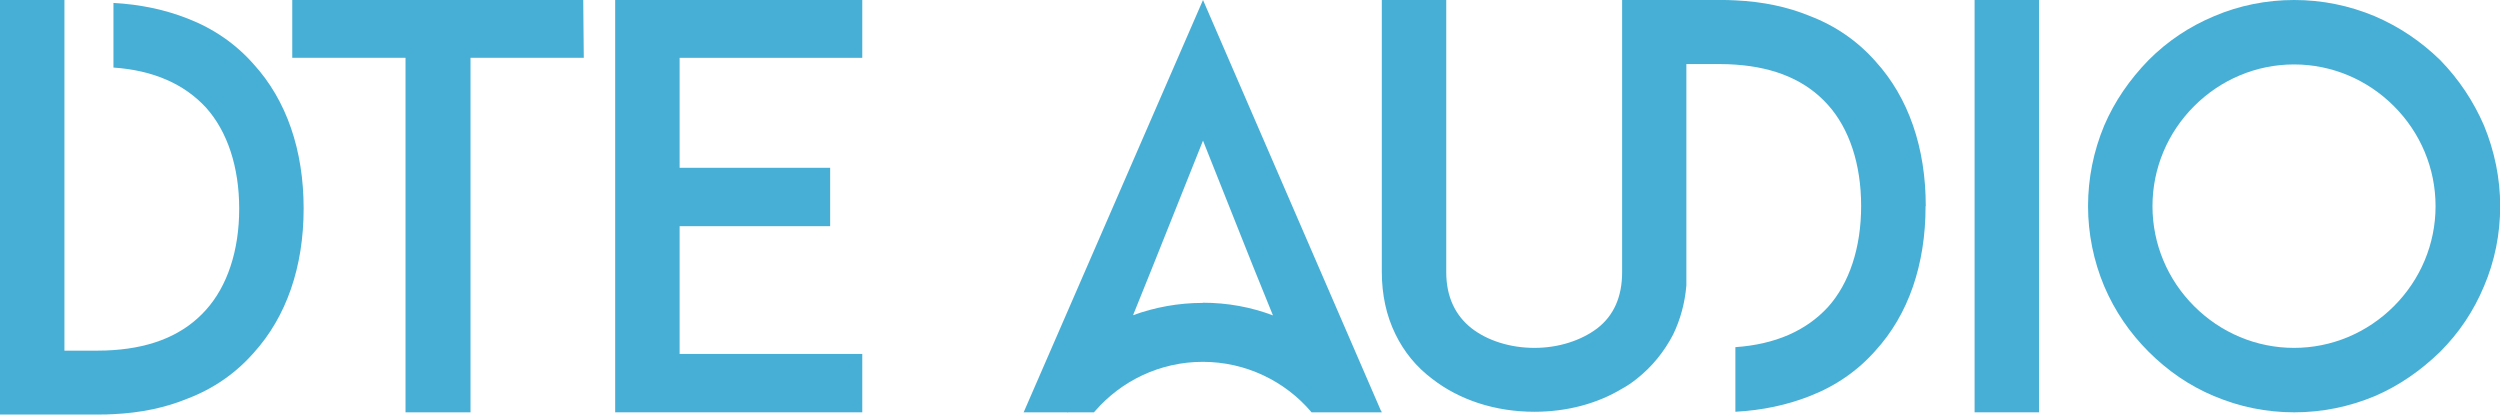
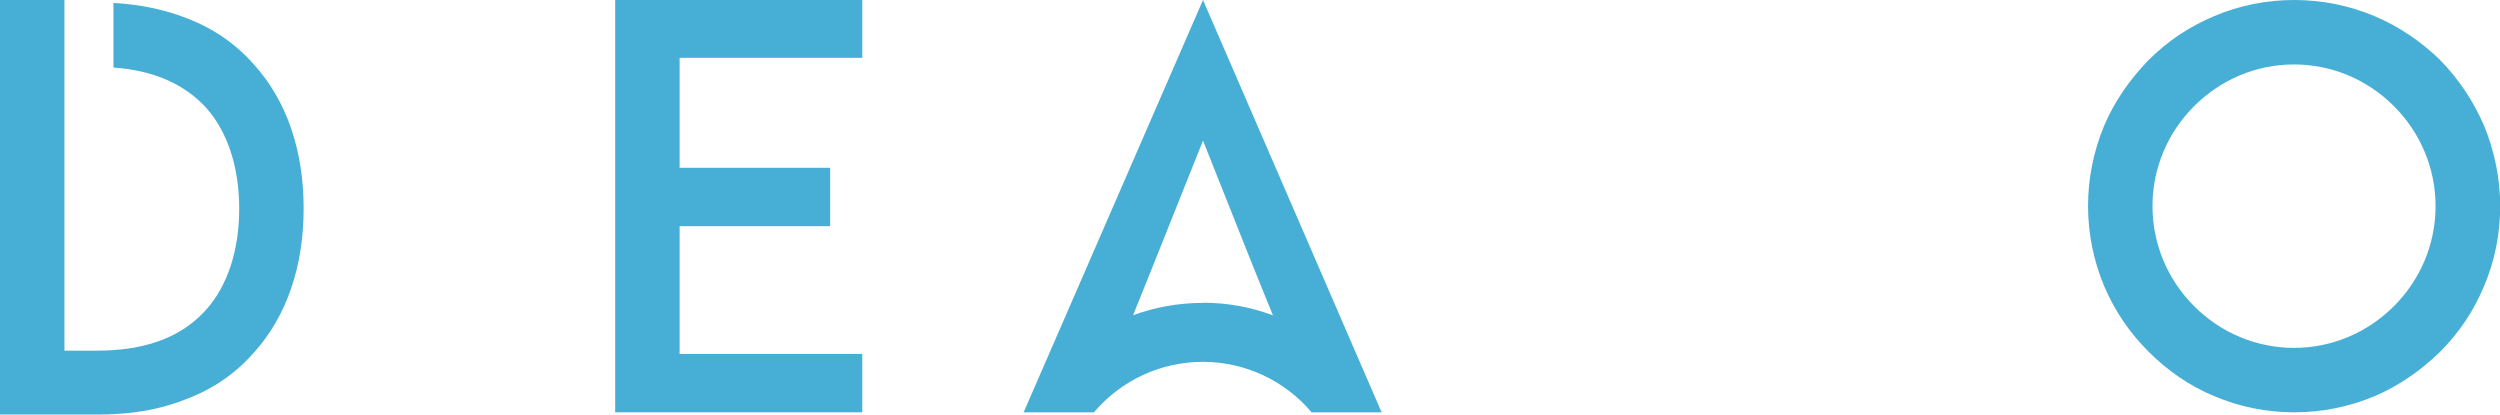
<svg xmlns="http://www.w3.org/2000/svg" id="Capa_2" data-name="Capa 2" viewBox="0 0 136.18 22.58">
  <defs>
    <style> .cls-1 { fill: #47afd5; stroke-width: 0px; } </style>
  </defs>
  <g id="Capa_3" data-name="Capa 3">
    <g>
      <path class="cls-1" d="M0,0v22.58h5.32c.29,0,.58,0,.86-.02,1.48-.07,2.83-.35,4.04-.85,1.42-.54,2.63-1.39,3.59-2.48,1.79-1.97,2.73-4.69,2.73-7.87s-.93-5.9-2.73-7.87c-.96-1.09-2.17-1.93-3.59-2.48-1.22-.48-2.57-.77-4.04-.85v3.52c2.18.15,3.86.9,5.04,2.18,1.17,1.3,1.81,3.24,1.81,5.51s-.64,4.21-1.81,5.51c-1.18,1.32-2.86,2.04-5.04,2.19-.28.02-.56.03-.86.03h-1.81V0" />
      <g>
        <polygon class="cls-1" points="33.51 0 46.97 0 46.97 3.15 37.02 3.15 37.02 9.14 45.22 9.14 45.22 12.32 37.02 12.32 37.02 19.28 46.97 19.28 46.97 22.46 33.51 22.46 33.51 0 33.51 0" />
-         <path class="cls-1" d="M31.8,3.15h-6.17v19.31h-3.54V3.15h-6.17V0h15.85s.03,3.16.03,3.15Z" />
      </g>
      <path class="cls-1" d="M75.22,22.37L65.53,0l-9.77,22.46h3.83s.04-.05.07-.08c1.42-1.63,3.52-2.67,5.86-2.67s4.47,1.05,5.89,2.71c.01.01.02.02.03.04h3.83l-.04-.09ZM65.51,16.5c-1.33,0-2.61.24-3.79.67l1.08-2.68,2.73-6.83,2.72,6.83,1.09,2.69c-1.19-.45-2.47-.69-3.82-.69Z" />
-       <path class="cls-1" d="M58.14,22.46s.04-.05.07-.08l-.03.08h-.04Z" />
-       <path class="cls-1" d="M104.89,11.23c0,3.18-.93,5.9-2.73,7.87-.96,1.09-2.17,1.93-3.59,2.48-1.22.48-2.57.77-4.04.85v-3.52c2.18-.15,3.86-.9,5.04-2.18,1.17-1.3,1.81-3.24,1.81-5.51s-.64-4.21-1.81-5.51c-1.18-1.32-2.86-2.04-5.04-2.19-.28-.02-.56-.03-.86-.03h-1.81v11.96s0,.07,0,.1c-.08.96-.33,1.86-.72,2.67-.49.94-1.15,1.76-1.99,2.42-.25.2-.51.38-.79.53-1.36.82-3.01,1.26-4.78,1.26-2.12,0-4.08-.64-5.56-1.79-.88-.66-1.54-1.48-2-2.42-.51-1.03-.75-2.18-.75-3.42V0h3.51v14.83c0,1.33.49,2.36,1.39,3.06.85.66,2.09,1.06,3.41,1.06s2.54-.4,3.42-1.06c.91-.7,1.36-1.73,1.36-3.06V0h5.32c.29,0,.58,0,.86.02,1.48.07,2.83.35,4.04.85,1.42.54,2.63,1.39,3.59,2.48,1.79,1.97,2.73,4.69,2.73,7.87Z" />
-       <path class="cls-1" d="M107.56,22.46V0h3.51v22.46h-3.51Z" />
      <path class="cls-1" d="M120.61,21.58c-1.36-.57-2.54-1.39-3.57-2.42-1.03-1.03-1.84-2.21-2.42-3.57-.57-1.36-.88-2.85-.88-4.36s.3-3,.88-4.39c.57-1.33,1.39-2.51,2.42-3.57,1.03-1.03,2.21-1.82,3.57-2.39C121.97.3,123.45,0,124.97,0s2.99.3,4.38.88c1.33.57,2.51,1.36,3.57,2.39,1.03,1.06,1.81,2.24,2.39,3.57.57,1.39.88,2.87.88,4.39s-.3,3-.88,4.36c-.57,1.36-1.36,2.54-2.39,3.57-1.06,1.03-2.24,1.85-3.57,2.42-1.39.58-2.87.88-4.38.88s-2.99-.3-4.35-.88ZM119.52,5.78c-1.45,1.45-2.27,3.39-2.27,5.45s.82,4,2.27,5.45c1.45,1.45,3.39,2.27,5.44,2.27s3.99-.82,5.44-2.27c1.45-1.45,2.27-3.39,2.27-5.45s-.82-4-2.27-5.45c-1.45-1.45-3.39-2.27-5.44-2.27s-3.99.82-5.44,2.27Z" />
    </g>
  </g>
</svg>